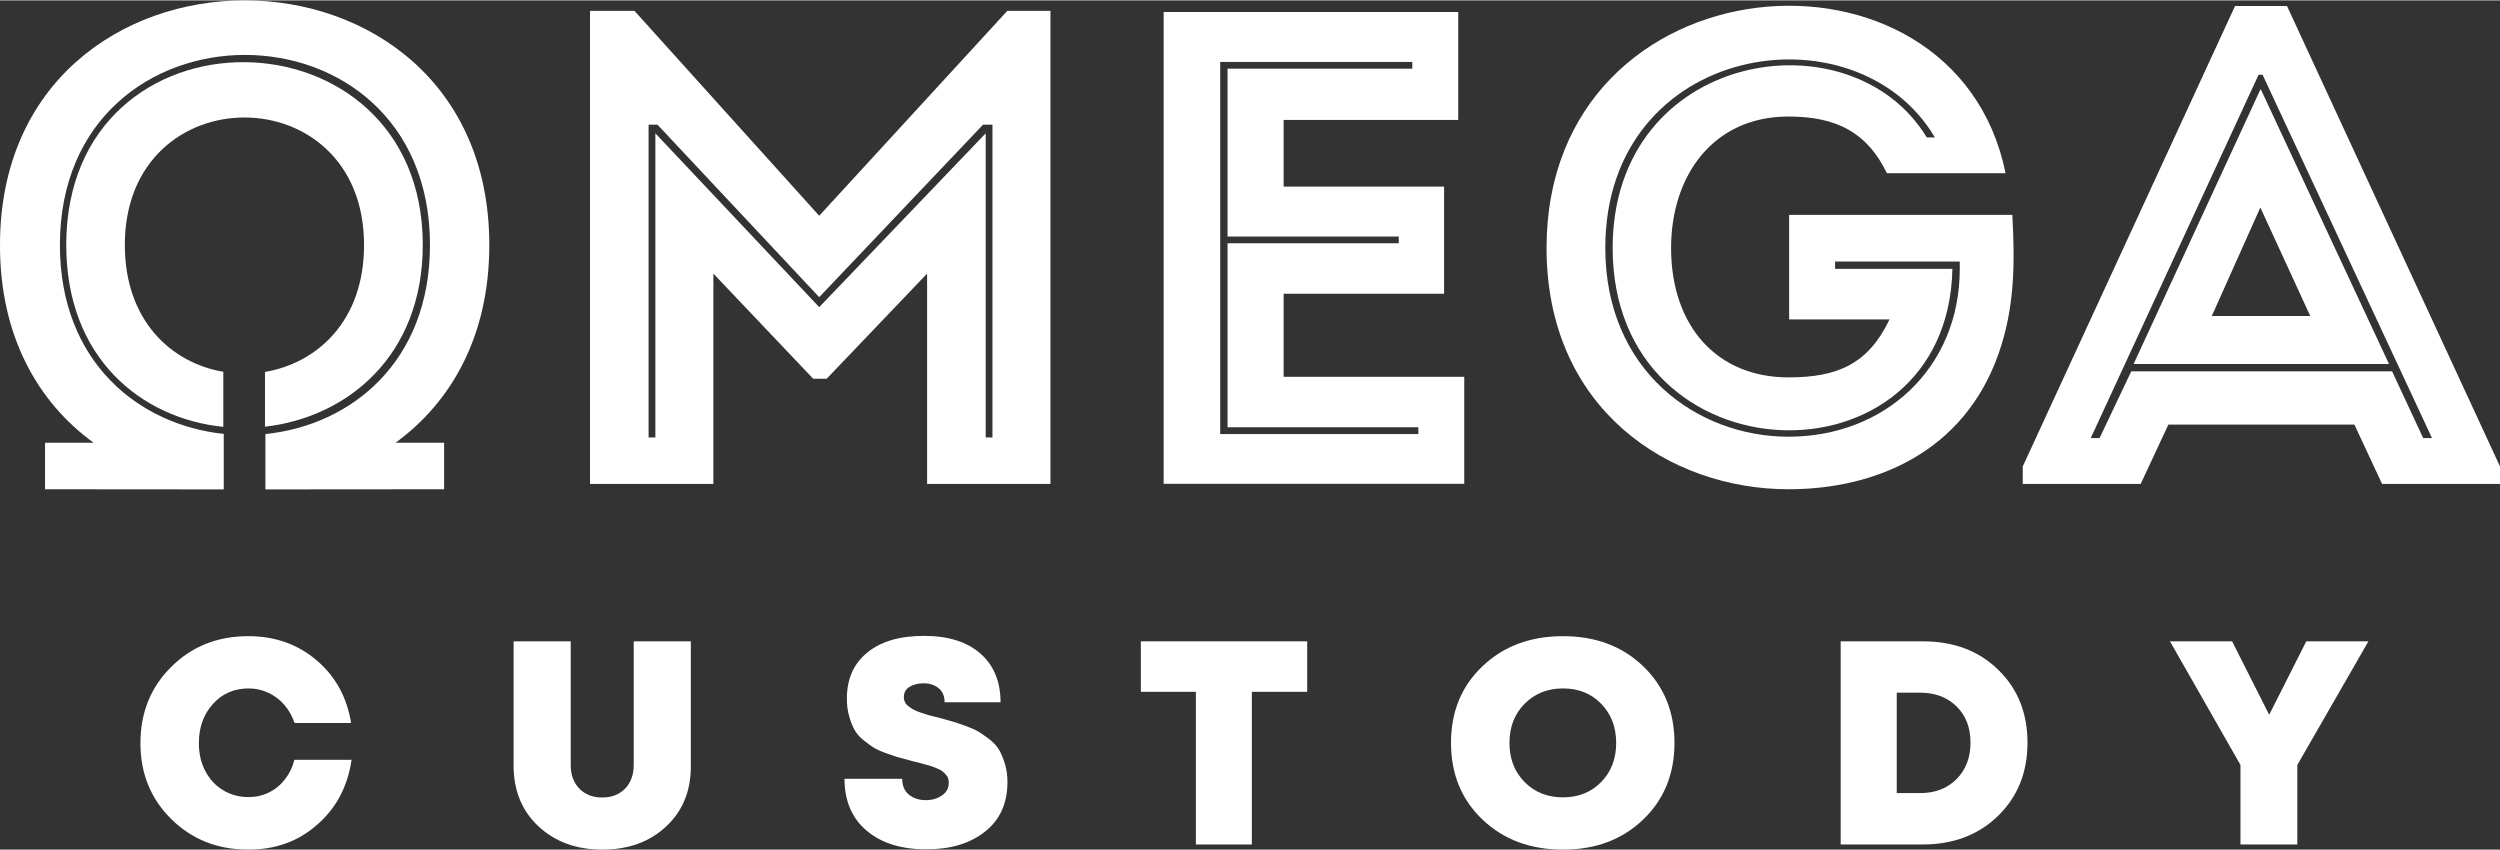
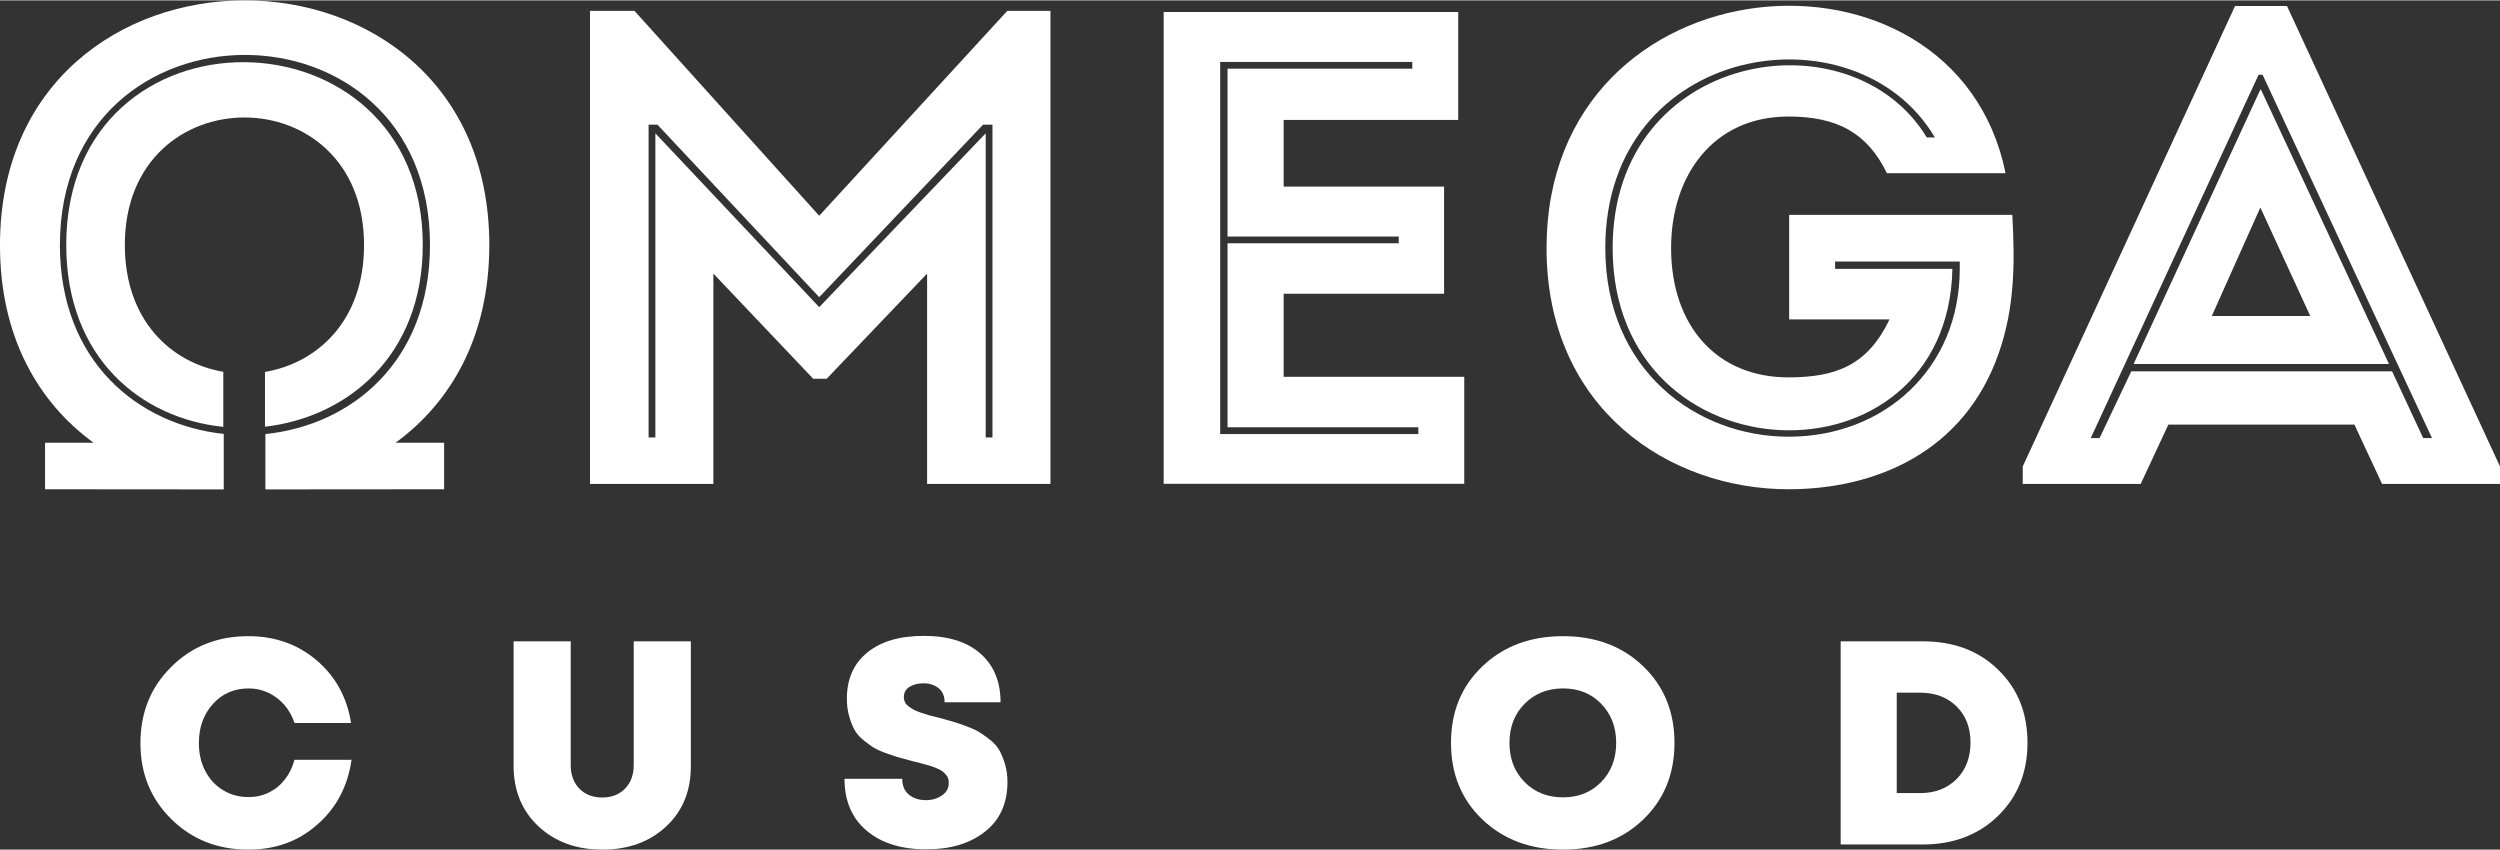
<svg xmlns="http://www.w3.org/2000/svg" xml:space="preserve" width="400px" height="136px" style="shape-rendering:geometricPrecision; text-rendering:geometricPrecision; image-rendering:optimizeQuality; fill-rule:evenodd; clip-rule:evenodd" viewBox="0 0 120.604 40.968">
  <rect x="0" y="0" width="120.604" height="40.968" fill="#333333" stroke="none" />
  <defs>
    <style type="text/css">
   
    .fil0 {fill:white;fill-rule:nonzero}
   
  </style>
  </defs>
  <g id="Layer_x0020_1">
    <g id="_1856651951280">
      <g>
        <path class="fil0" d="M12.783 17.924l0 2.642c3.948,-0.448 7.612,-3.395 7.612,-8.77 0,-11.64 -17.199,-11.867 -17.199,0 0,5.482 3.643,8.379 7.577,8.777l0 -2.656c-2.507,-0.426 -4.751,-2.464 -4.751,-6.121 0,-8.196 11.54,-8.196 11.54,0 0.007,3.664 -2.258,5.702 -4.779,6.128z" />
        <path class="fil0" d="M109.043 4.303l-6.114 13.238 12.321 0 -6.178 -13.238 -0.029 0zm-2.343 10.923l2.343 -5.234 2.408 5.234 -4.751 0z" />
        <path class="fil0" d="M70.638 18.158l-8.713 0 0 -4.005 7.74 0 0 -5.17 -7.74 0 0 -3.217 8.422 0 0 -5.205 -14.21 0 0 22.76 14.501 0 0 -5.163zm-2.215 2.763l-9.559 0 0 -17.953 9.268 0 0 0.327 -8.913 0 0 8.096 8.259 0 0 0.326 -8.259 0 0 8.877 9.204 0 0 0.327z" />
        <path class="fil0" d="M34.414 13.18l4.815 5.071 0.653 0 4.843 -5.071 0 10.148 5.951 0 0 -22.824 -2.081 0 -9.075 9.886 -8.913 -9.886 -2.144 0 0 22.824 5.951 0 0 -10.148zm-2.798 7.904l-0.327 0 0 -15.09 0.426 0 7.805 8.323 7.904 -8.323 0.454 0 0 15.09 -0.327 0 0 -14.671 -8.031 8.386 -7.904 -8.386 0 14.671z" />
        <path class="fil0" d="M4.517 21.34l-2.344 0 0 2.244 8.621 0.007 0 -2.677c-4.097,-0.433 -7.904,-3.466 -7.904,-9.111 0,-12.229 17.853,-12.229 17.853,0 0,5.66 -3.827,8.699 -7.939,9.118l0 2.67 8.621 -0.007 0 -2.244 -2.343 0c2.67,-1.946 4.523,-5.12 4.523,-9.537 0,-15.737 -23.605,-15.737 -23.605,0 -0.007,4.417 1.846,7.598 4.517,9.537z" />
        <path class="fil0" d="M110.328 0.27l-2.506 0 -10.241 22.213 0 0.845 5.689 0 1.335 -2.862 8.976 0 1.335 2.862 5.688 0 0 -0.845 -10.276 -22.213zm6.569 20.843l-1.498 -3.217 -12.584 0 -1.527 3.217 -0.426 0 8.096 -17.527 0.192 0 8.173 17.527 -0.426 0z" />
        <path class="fil0" d="M96.424 17.015c0.774,-2.216 0.781,-4.36 0.653,-6.668l-10.766 0 0 5.042 4.844 0c-1.044,2.18 -2.536,2.798 -4.879,2.798 -3.444,0 -5.66,-2.471 -5.66,-6.242 0,-3.48 2.017,-6.342 5.66,-6.342 2.343,0 3.806,0.781 4.751,2.734l5.724 0c-2.429,-12.008 -22.143,-10.482 -22.143,3.608 0,7.769 5.916,11.639 11.675,11.639 4.19,0 8.479,-1.79 10.141,-6.569zm-10.141 4.034c-4.424,0 -8.841,-3.189 -8.841,-9.104 0,-9.914 12.1,-11.775 15.9,-5.333l-0.391 0c-3.664,-6.051 -15.154,-4.176 -15.154,5.333 0,11.312 16.163,11.781 16.39,1.008l-5.66 0 0 -0.355 6.015 0 0 0.355c0,4.808 -3.643,8.096 -8.259,8.096z" />
      </g>
      <g>
        <path class="fil0" d="M11.98 40.968c-1.484,0 -2.72,-0.49 -3.714,-1.47 -0.994,-0.98 -1.491,-2.201 -1.491,-3.664 0,-1.477 0.497,-2.706 1.491,-3.686 0.994,-0.987 2.23,-1.477 3.714,-1.477 1.286,0 2.386,0.391 3.295,1.165 0.909,0.774 1.463,1.782 1.662,3.025l-2.727 0c-0.114,-0.334 -0.277,-0.625 -0.49,-0.873 -0.213,-0.249 -0.469,-0.441 -0.767,-0.583 -0.298,-0.142 -0.618,-0.213 -0.951,-0.213 -0.704,0 -1.279,0.249 -1.726,0.746 -0.455,0.497 -0.682,1.129 -0.682,1.896 0,0.497 0.1,0.937 0.305,1.335 0.206,0.398 0.491,0.71 0.86,0.93 0.369,0.228 0.781,0.334 1.235,0.334 0.356,0 0.682,-0.071 0.988,-0.227 0.305,-0.149 0.561,-0.362 0.767,-0.632 0.213,-0.27 0.362,-0.582 0.454,-0.937l2.755 0c-0.184,1.285 -0.738,2.329 -1.654,3.124 -0.909,0.81 -2.017,1.207 -3.324,1.207z" />
        <path class="fil0" d="M32.141 39.846c-0.795,0.746 -1.825,1.122 -3.082,1.122 -1.257,0 -2.279,-0.376 -3.082,-1.122 -0.795,-0.745 -1.2,-1.718 -1.2,-2.925l0 -6.001 2.755 0 0 5.965c0,0.476 0.142,0.859 0.419,1.143 0.277,0.284 0.647,0.426 1.101,0.426 0.455,0 0.817,-0.142 1.101,-0.426 0.277,-0.284 0.419,-0.667 0.419,-1.143l0 -5.965 2.755 0 0 6.001c0.007,1.207 -0.39,2.18 -1.186,2.925z" />
        <path class="fil0" d="M44.69 40.954c-1.215,0 -2.173,-0.298 -2.884,-0.902 -0.71,-0.603 -1.065,-1.434 -1.065,-2.499l2.784 0c0,0.333 0.106,0.589 0.327,0.767 0.22,0.177 0.49,0.262 0.816,0.262 0.299,0 0.554,-0.078 0.774,-0.227 0.221,-0.149 0.327,-0.348 0.327,-0.604 0,-0.085 -0.007,-0.156 -0.028,-0.22 -0.022,-0.064 -0.057,-0.12 -0.107,-0.177 -0.05,-0.057 -0.099,-0.107 -0.149,-0.149 -0.05,-0.043 -0.121,-0.086 -0.22,-0.128 -0.1,-0.043 -0.178,-0.071 -0.242,-0.1 -0.064,-0.021 -0.163,-0.056 -0.298,-0.092 -0.135,-0.035 -0.241,-0.064 -0.305,-0.085 -0.071,-0.021 -0.185,-0.05 -0.341,-0.085 -0.277,-0.078 -0.49,-0.128 -0.632,-0.171 -0.142,-0.035 -0.348,-0.099 -0.618,-0.199 -0.27,-0.092 -0.483,-0.184 -0.632,-0.27 -0.149,-0.085 -0.32,-0.213 -0.518,-0.369 -0.199,-0.156 -0.348,-0.326 -0.448,-0.504 -0.099,-0.178 -0.192,-0.398 -0.263,-0.66 -0.078,-0.263 -0.113,-0.547 -0.113,-0.853 0,-0.951 0.326,-1.697 0.987,-2.229 0.66,-0.54 1.569,-0.803 2.734,-0.803 1.165,0 2.074,0.284 2.72,0.852 0.646,0.568 0.973,1.357 0.973,2.351l-2.699 0c0,-0.298 -0.099,-0.526 -0.291,-0.682 -0.199,-0.156 -0.44,-0.234 -0.724,-0.234 -0.263,0 -0.483,0.057 -0.675,0.17 -0.185,0.114 -0.277,0.277 -0.277,0.504 0,0.086 0.021,0.164 0.057,0.242 0.035,0.078 0.099,0.142 0.185,0.206 0.085,0.064 0.163,0.113 0.241,0.156 0.078,0.043 0.199,0.092 0.348,0.142 0.156,0.05 0.277,0.092 0.376,0.121 0.1,0.028 0.249,0.064 0.455,0.113 0.277,0.079 0.497,0.135 0.646,0.178 0.149,0.043 0.362,0.114 0.639,0.213 0.277,0.099 0.49,0.192 0.646,0.284 0.157,0.092 0.334,0.22 0.54,0.376 0.206,0.157 0.362,0.334 0.469,0.519 0.106,0.184 0.199,0.412 0.277,0.674 0.078,0.263 0.12,0.547 0.12,0.853 0,1.036 -0.362,1.839 -1.079,2.4 -0.717,0.575 -1.662,0.859 -2.833,0.859z" />
-         <polygon class="fil0" points="63.061,30.92 63.061,33.356 60.391,33.356 60.391,40.72 57.692,40.72 57.692,33.356 55.036,33.356 55.036,30.92 " />
        <path class="fil0" d="M75.403 40.968c-1.576,0 -2.869,-0.482 -3.884,-1.448 -1.016,-0.966 -1.52,-2.202 -1.52,-3.7 0,-1.506 0.504,-2.734 1.52,-3.7 1.015,-0.966 2.308,-1.449 3.884,-1.449 1.57,0 2.855,0.483 3.864,1.449 1.008,0.966 1.512,2.201 1.512,3.7 0,1.505 -0.504,2.734 -1.512,3.7 -1.009,0.966 -2.294,1.448 -3.864,1.448zm-1.853 -3.259c0.49,0.497 1.108,0.738 1.853,0.738 0.746,0 1.357,-0.248 1.84,-0.738 0.483,-0.497 0.724,-1.122 0.724,-1.889 0,-0.767 -0.241,-1.392 -0.724,-1.889 -0.483,-0.497 -1.094,-0.739 -1.84,-0.739 -0.745,0 -1.363,0.249 -1.853,0.739 -0.49,0.497 -0.731,1.122 -0.731,1.889 0,0.767 0.241,1.392 0.731,1.889z" />
        <path class="fil0" d="M92.759 30.92c1.485,0 2.699,0.454 3.636,1.37 0.945,0.916 1.414,2.088 1.414,3.523 0,1.434 -0.476,2.606 -1.421,3.529 -0.944,0.916 -2.159,1.378 -3.629,1.378l-3.962 0 0 -9.8 3.962 0zm-0.12 7.321c0.717,0 1.299,-0.227 1.747,-0.674 0.447,-0.448 0.674,-1.037 0.674,-1.761 0,-0.718 -0.22,-1.3 -0.667,-1.74 -0.441,-0.441 -1.03,-0.668 -1.754,-0.668l-1.137 0 0 4.843 1.137 0z" />
-         <polygon class="fil0" points="114.256,30.92 110.826,36.885 110.826,40.72 108.084,40.72 108.084,36.885 104.683,30.92 107.68,30.92 109.469,34.463 111.259,30.92 " />
      </g>
    </g>
  </g>
</svg>